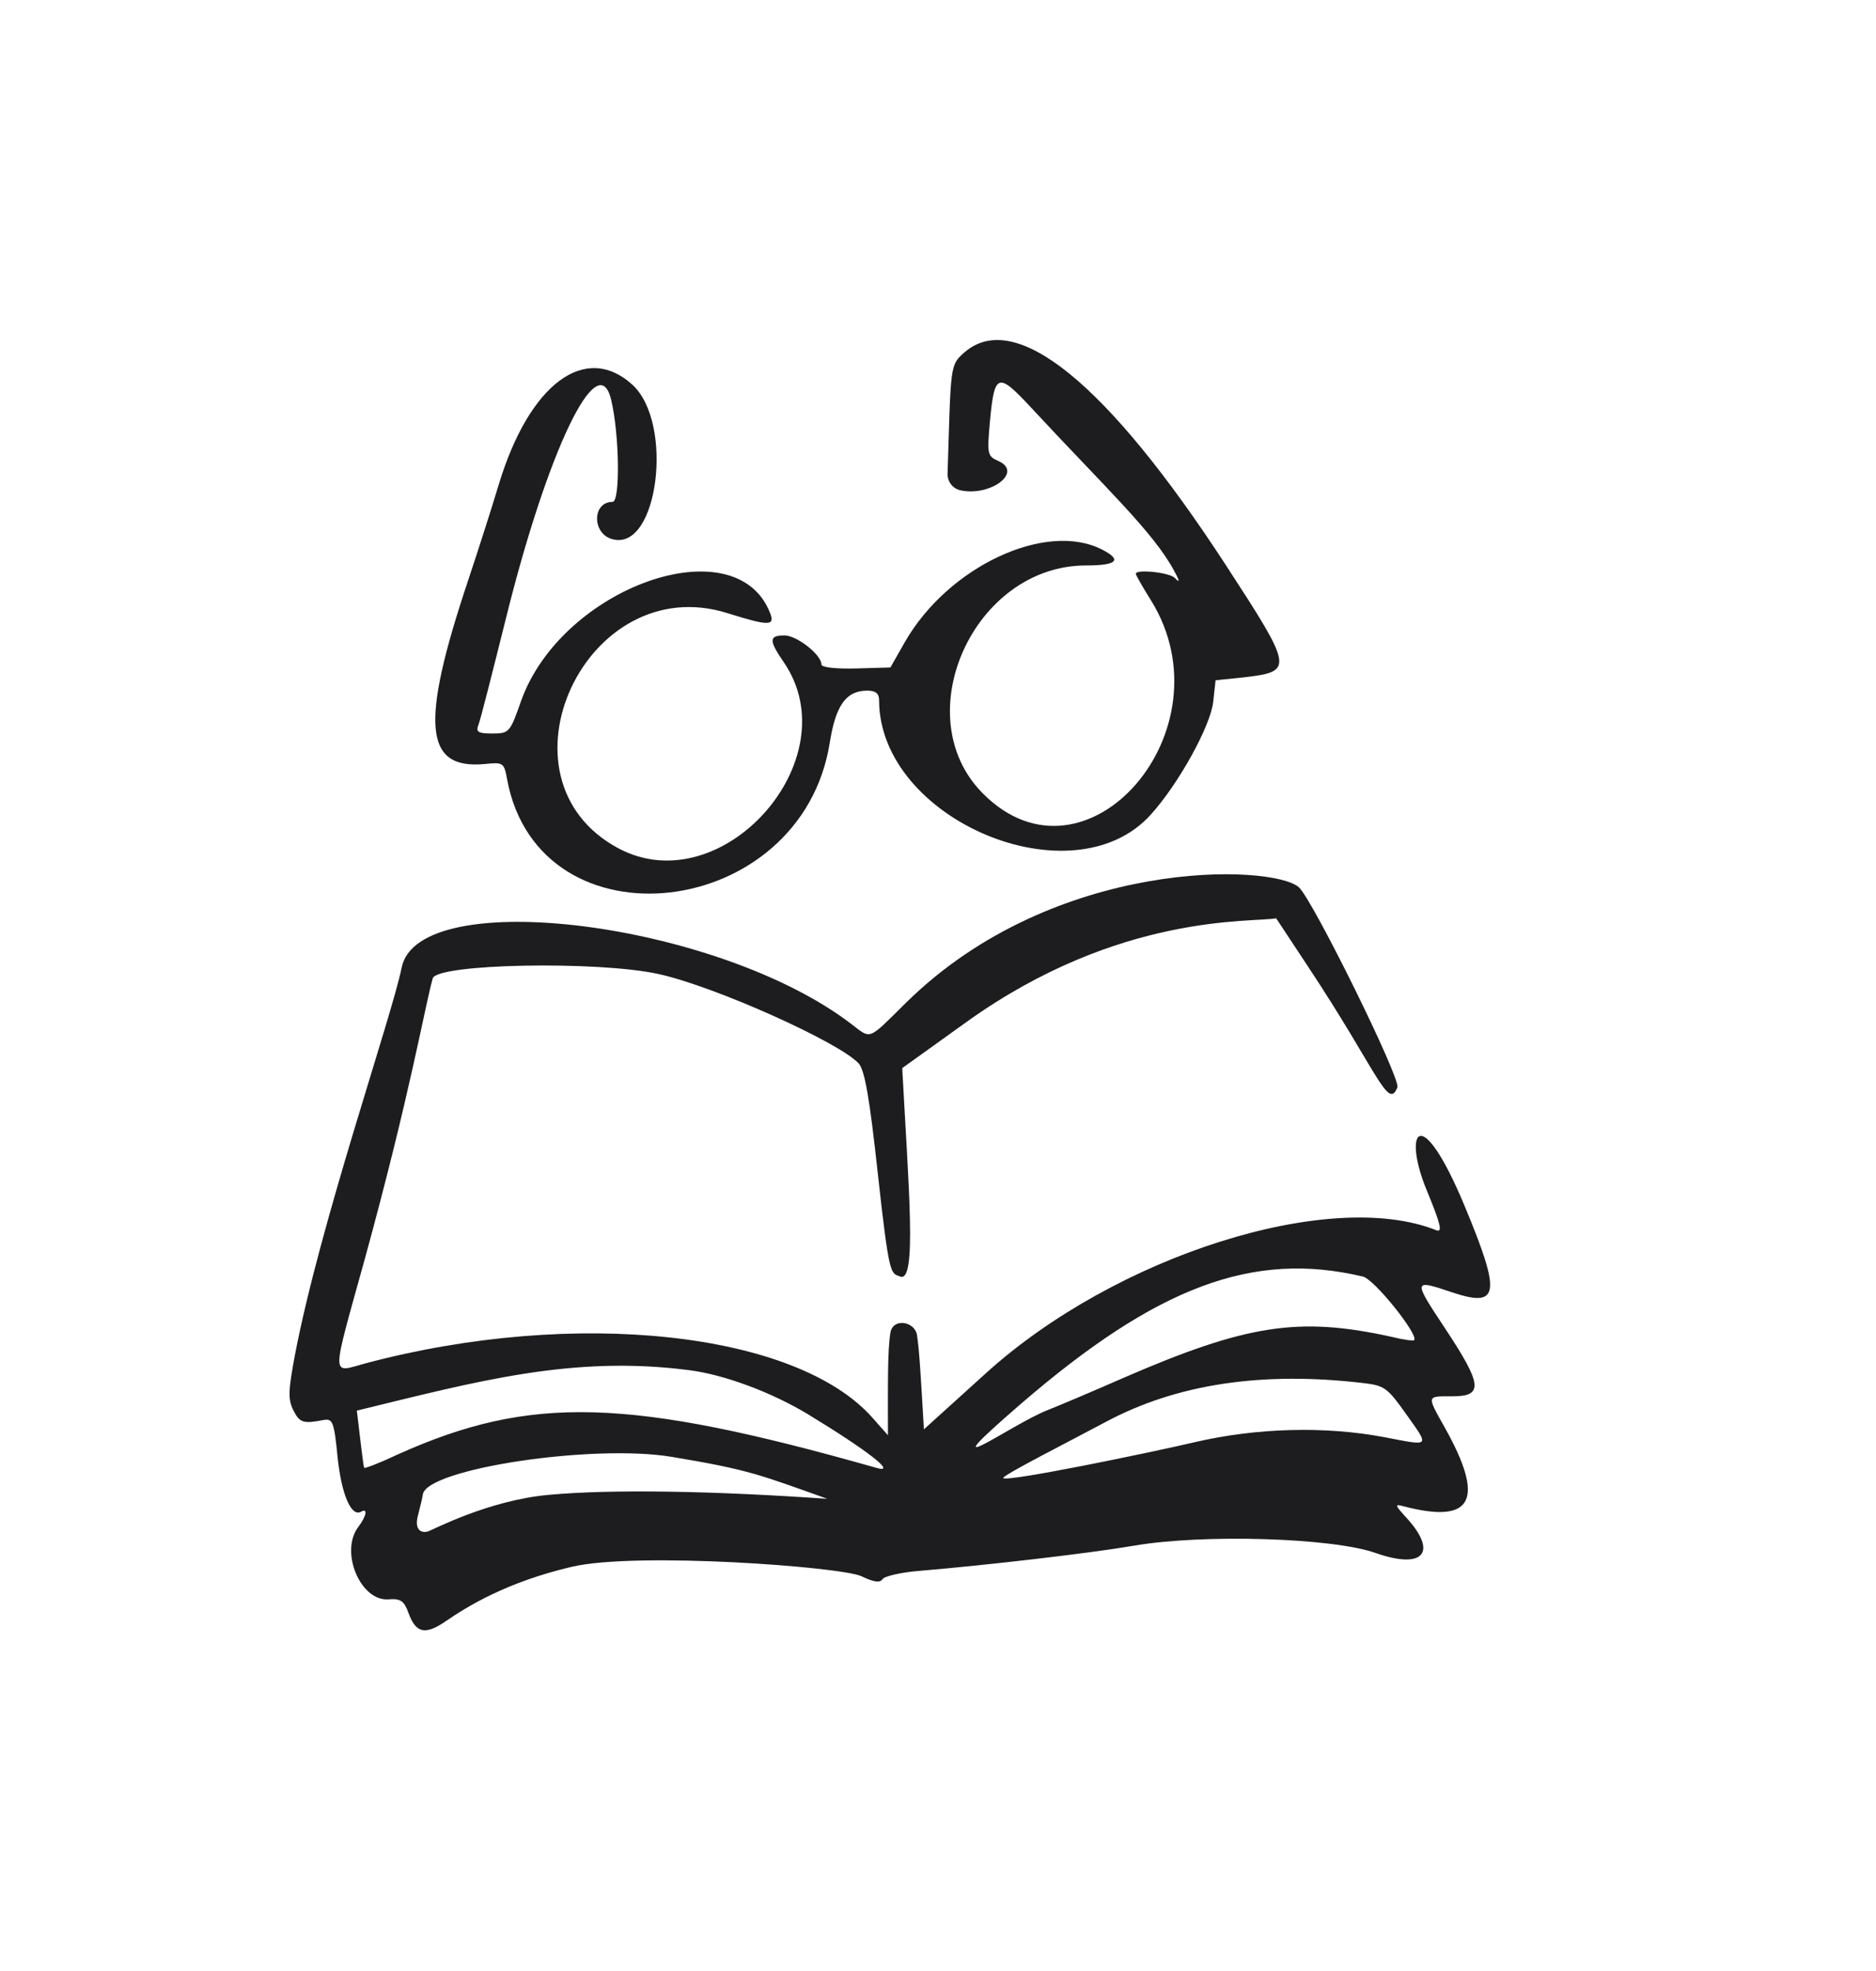
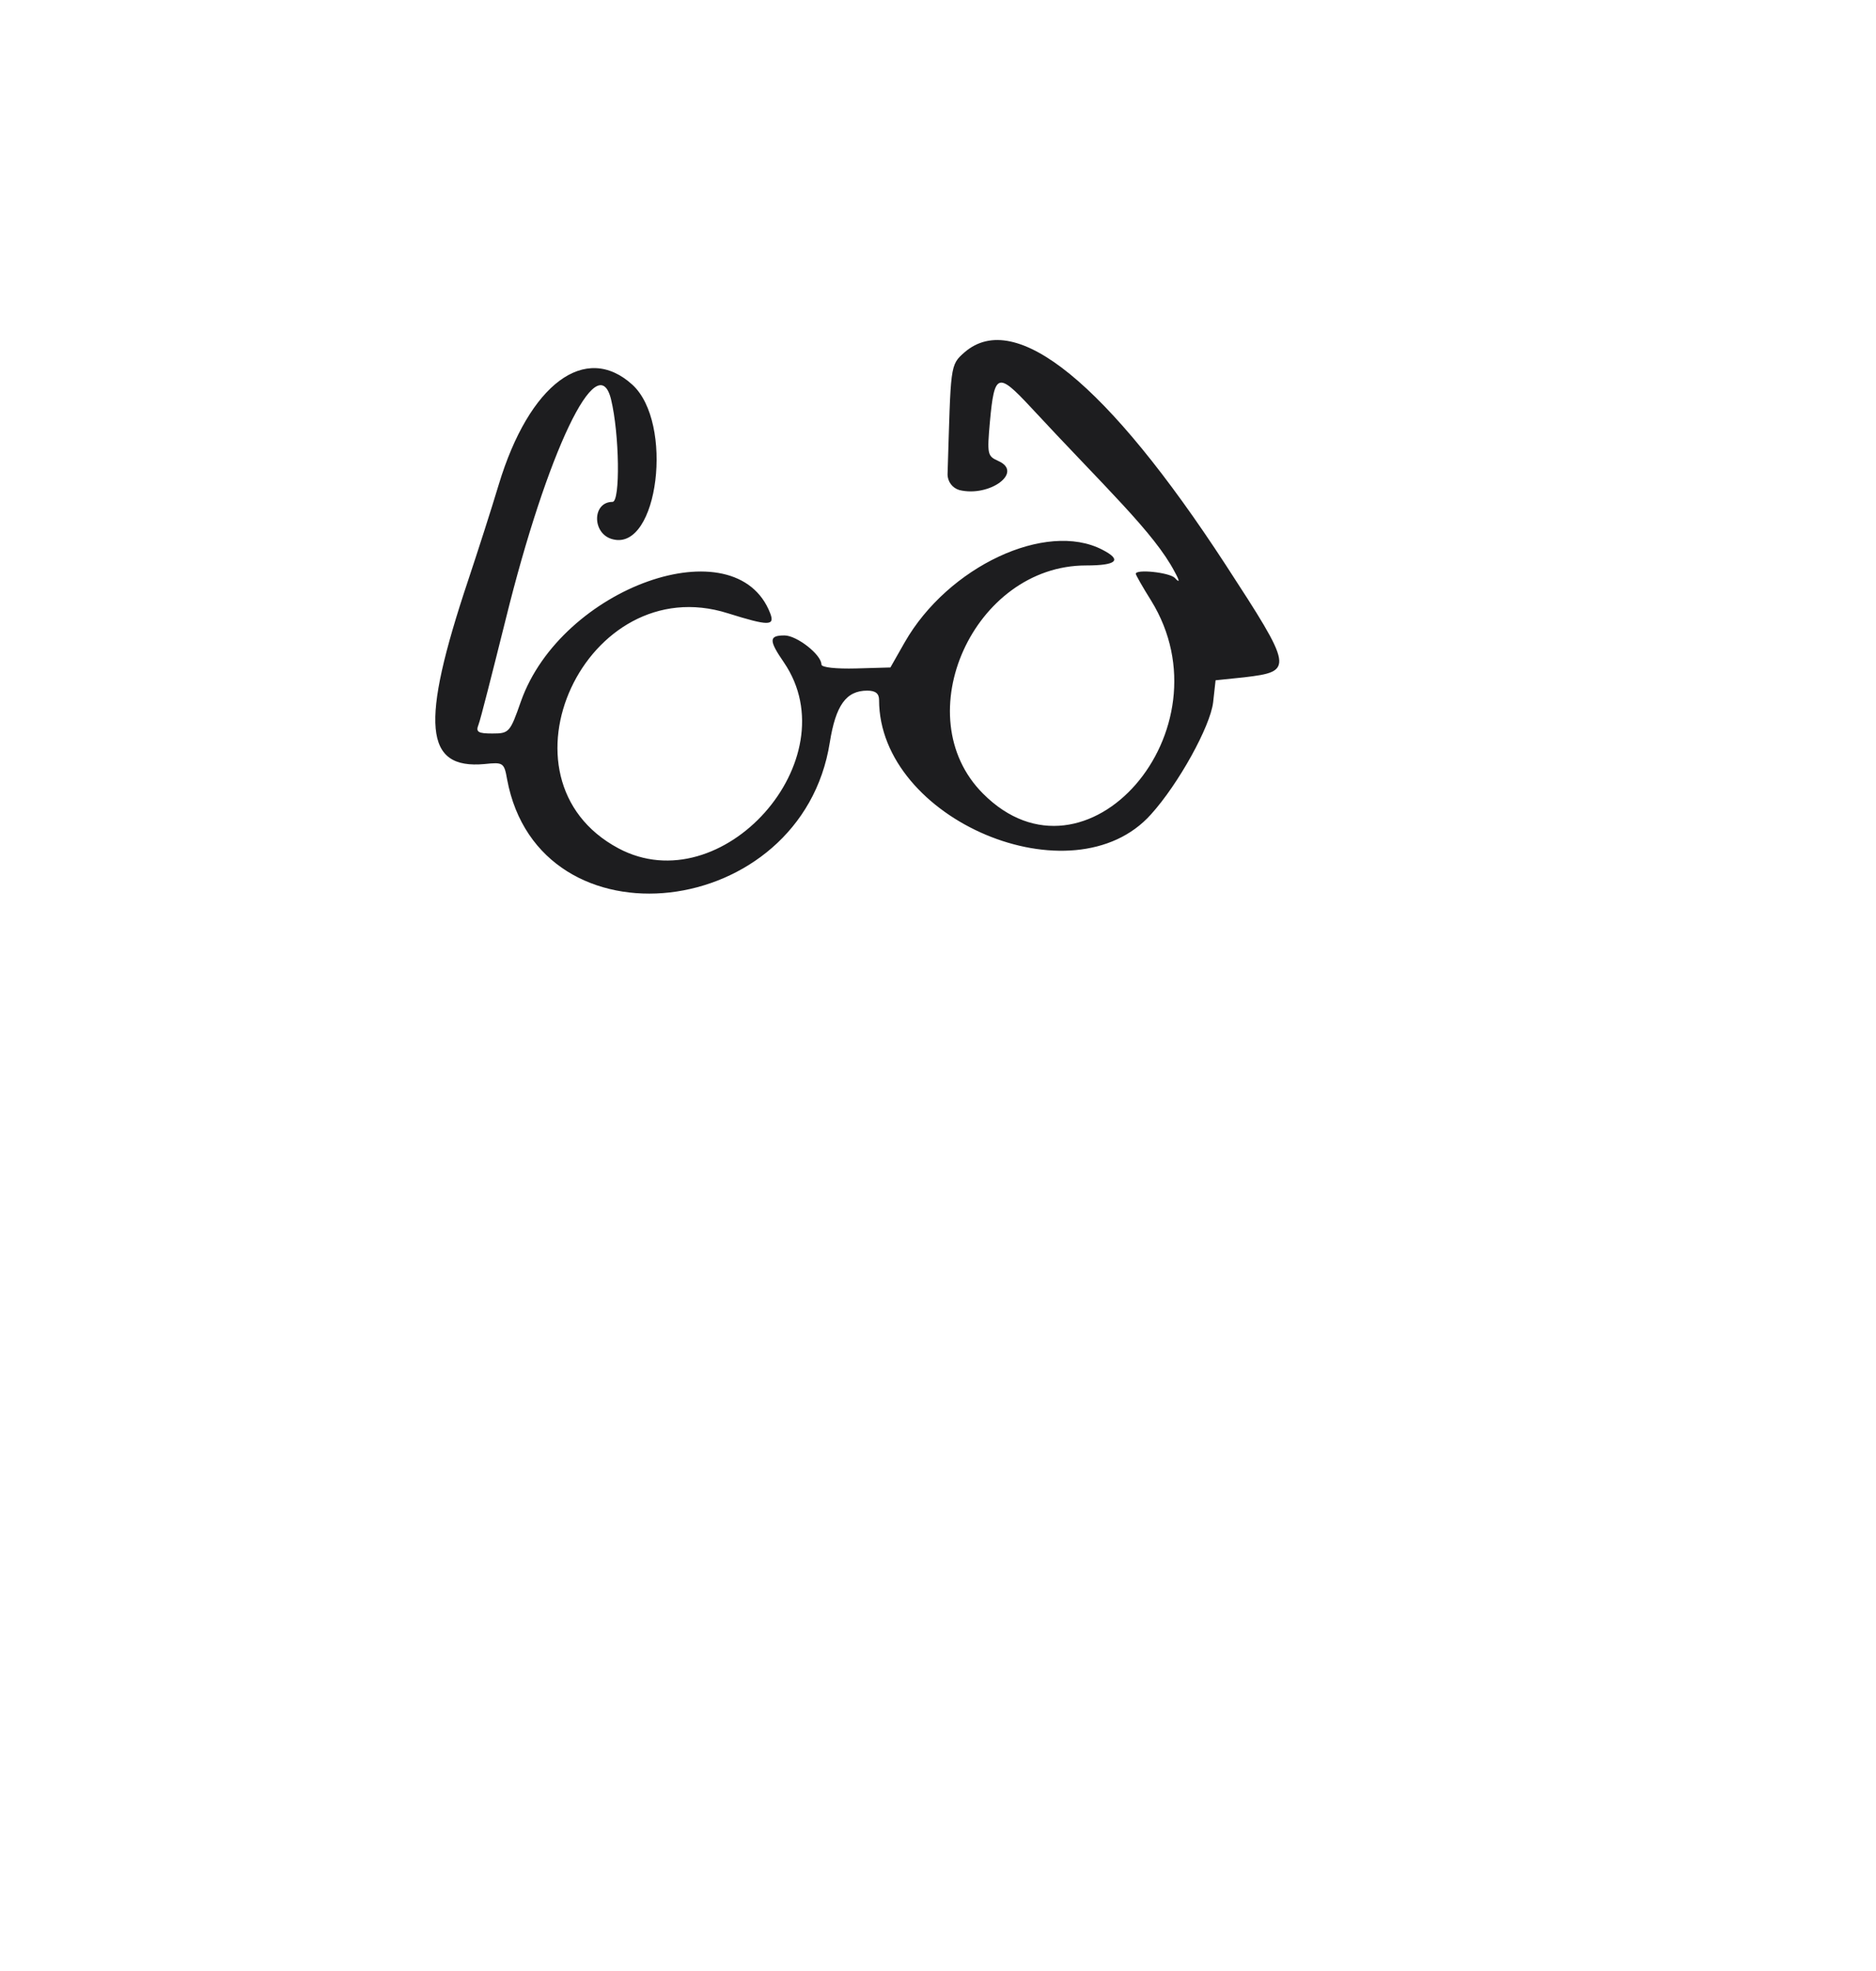
<svg xmlns="http://www.w3.org/2000/svg" width="198" height="208" viewBox="0 0 198 208" fill="none">
  <path d="M51.129 80.623C53.105 80.415 53.209 80.467 53.521 82.235C56.901 100.383 84.617 97.211 87.581 78.335C88.205 74.435 89.297 72.875 91.533 72.875C92.417 72.875 92.781 73.187 92.781 73.863C92.781 86.499 113.269 95.131 121.485 85.927C124.397 82.703 127.725 76.671 128.037 74.123L128.297 71.783L131.313 71.471C136.565 70.847 136.513 70.587 129.337 59.563C116.857 40.427 107.185 32.575 101.829 37.151C100.217 38.555 100.373 38.503 100.009 50.047C100.009 50.827 100.529 51.503 101.257 51.711C104.429 52.491 108.069 49.839 105.365 48.643C104.221 48.123 104.169 47.967 104.481 44.483C104.949 39.387 105.313 39.231 108.745 42.923C116.649 51.451 121.798 56.183 123.982 60.343C124.554 61.383 124.502 61.539 123.982 60.967C123.358 60.395 119.873 60.031 119.873 60.551C119.873 60.655 120.601 61.955 121.485 63.359C129.961 77.035 114.621 94.663 103.753 83.743C95.589 75.579 102.766 59.667 114.622 59.667C117.898 59.667 118.469 59.095 116.337 58.003C110.409 54.935 100.061 59.771 95.485 67.779L93.977 70.431L90.337 70.535C88.257 70.587 86.697 70.431 86.697 70.119C86.697 69.079 84.097 67.051 82.797 67.051C81.133 67.051 81.133 67.571 82.745 69.911C89.713 80.155 76.193 95.339 65.273 89.515C51.545 82.183 61.841 59.979 76.817 64.711C81.133 66.063 81.809 66.063 81.289 64.711C77.701 55.403 59.241 61.955 54.977 74.019C53.833 77.295 53.729 77.399 51.961 77.399C50.453 77.399 50.193 77.243 50.505 76.463C50.713 75.943 51.961 71.003 53.365 65.387C57.733 47.707 63.089 36.423 64.493 42.143C65.377 45.783 65.481 52.959 64.649 52.959C62.465 52.959 62.465 56.391 64.701 56.911C69.485 58.107 71.149 44.587 66.729 40.583C61.789 36.111 55.861 40.479 52.637 51.139C51.857 53.739 50.401 58.263 49.413 61.227C44.317 76.463 44.785 81.195 51.129 80.623Z" fill="#1D1D1F" />
-   <path d="M154.609 127.319C149.877 115.931 148.005 119.415 150.605 125.655C152.061 129.191 152.269 130.075 151.593 129.815C140.413 125.343 117.793 132.467 104.065 144.895L97.513 150.823C97.201 145.571 97.045 142.555 96.785 140.891C96.577 139.435 94.237 139.019 93.978 140.631C93.665 142.555 93.717 145.987 93.717 151.447L92.105 149.627C84.097 140.527 60.697 137.979 38.597 143.855C34.906 144.843 34.905 145.831 38.493 132.883C43.329 115.255 44.733 106.675 45.669 103.243C46.085 101.683 63.089 101.371 69.485 102.775C75.465 104.075 88.725 110.055 90.649 112.239C91.273 112.967 91.793 115.983 92.625 123.627C93.873 135.067 94.029 134.287 95.017 134.703C96.785 135.379 95.901 125.343 95.225 112.707L102.037 107.819C118.157 96.275 132.197 97.367 134.693 96.899L138.022 101.943C145.406 113.071 146.497 117.231 147.485 114.735C147.849 113.799 138.541 94.923 137.085 93.623C134.329 91.179 111.345 90.347 95.641 105.791C91.533 109.847 92.001 109.691 89.817 108.027C75.725 97.263 44.161 93.311 42.393 102.099C41.301 107.455 33.813 128.931 31.109 143.075C30.433 146.715 30.381 147.651 30.953 148.795C31.629 150.147 31.994 150.251 34.178 149.835C35.114 149.679 35.269 150.043 35.633 153.787C36.049 157.739 37.089 160.131 38.129 159.507C38.857 159.091 38.65 160.027 37.818 161.119C35.842 163.719 38.025 168.971 40.989 168.763C42.289 168.659 42.653 168.919 43.121 170.219C43.901 172.351 44.889 172.559 47.073 171.051C49.361 169.491 53.469 166.943 60.333 165.331C67.197 163.719 88.777 165.331 90.909 166.319C92.209 166.943 92.885 167.047 93.145 166.631C93.353 166.319 95.121 165.903 97.149 165.747C103.961 165.175 114.829 163.927 119.717 163.095C126.997 161.847 140.673 162.263 145.197 163.875C150.241 165.643 151.802 163.823 148.422 160.131C147.226 158.831 147.173 158.675 148.109 158.935C155.441 160.859 156.793 158.311 152.477 150.615C150.553 147.183 150.553 147.339 153.309 147.339C156.585 147.339 156.43 146.091 152.582 140.267C149.098 135.015 149.097 134.963 153.257 136.367C158.249 138.031 158.457 136.575 154.609 127.319ZM57.889 157.739C51.597 158.311 45.773 161.379 45.201 161.587C44.317 161.847 43.745 161.275 44.109 159.923C44.317 159.091 44.577 158.103 44.629 157.687C45.045 154.983 62.621 152.331 70.941 153.735C79.105 155.087 80.301 155.659 87.321 158.155C75.361 157.323 64.597 157.115 57.889 157.739ZM92.469 154.879C66.261 147.443 55.965 147.183 41.977 153.475C40.105 154.359 38.493 154.983 38.441 154.879C38.337 154.723 38.025 151.811 37.661 148.847C50.297 145.779 60.385 142.971 72.761 144.583C76.453 145.051 81.445 146.923 85.241 149.211C91.741 153.163 94.757 155.555 92.469 154.879ZM107.705 148.171C122.109 135.743 132.249 131.947 143.845 134.703C145.041 134.963 149.773 140.891 149.253 141.411C149.149 141.515 148.057 141.359 146.809 141.047C137.085 138.915 131.574 139.747 118.522 145.415C115.09 146.923 111.501 148.431 110.565 148.795C106.717 150.303 97.357 157.115 107.705 148.171ZM146.133 151.655C139.841 150.459 132.613 150.667 126.113 152.175C121.225 153.319 106.353 156.387 105.885 155.971C105.625 155.763 113.01 152.019 116.702 150.043C124.19 146.039 133.185 144.687 143.845 145.935C146.133 146.195 146.445 146.455 148.369 149.159C150.917 152.747 151.021 152.591 146.133 151.655Z" fill="#1D1D1F" />
</svg>